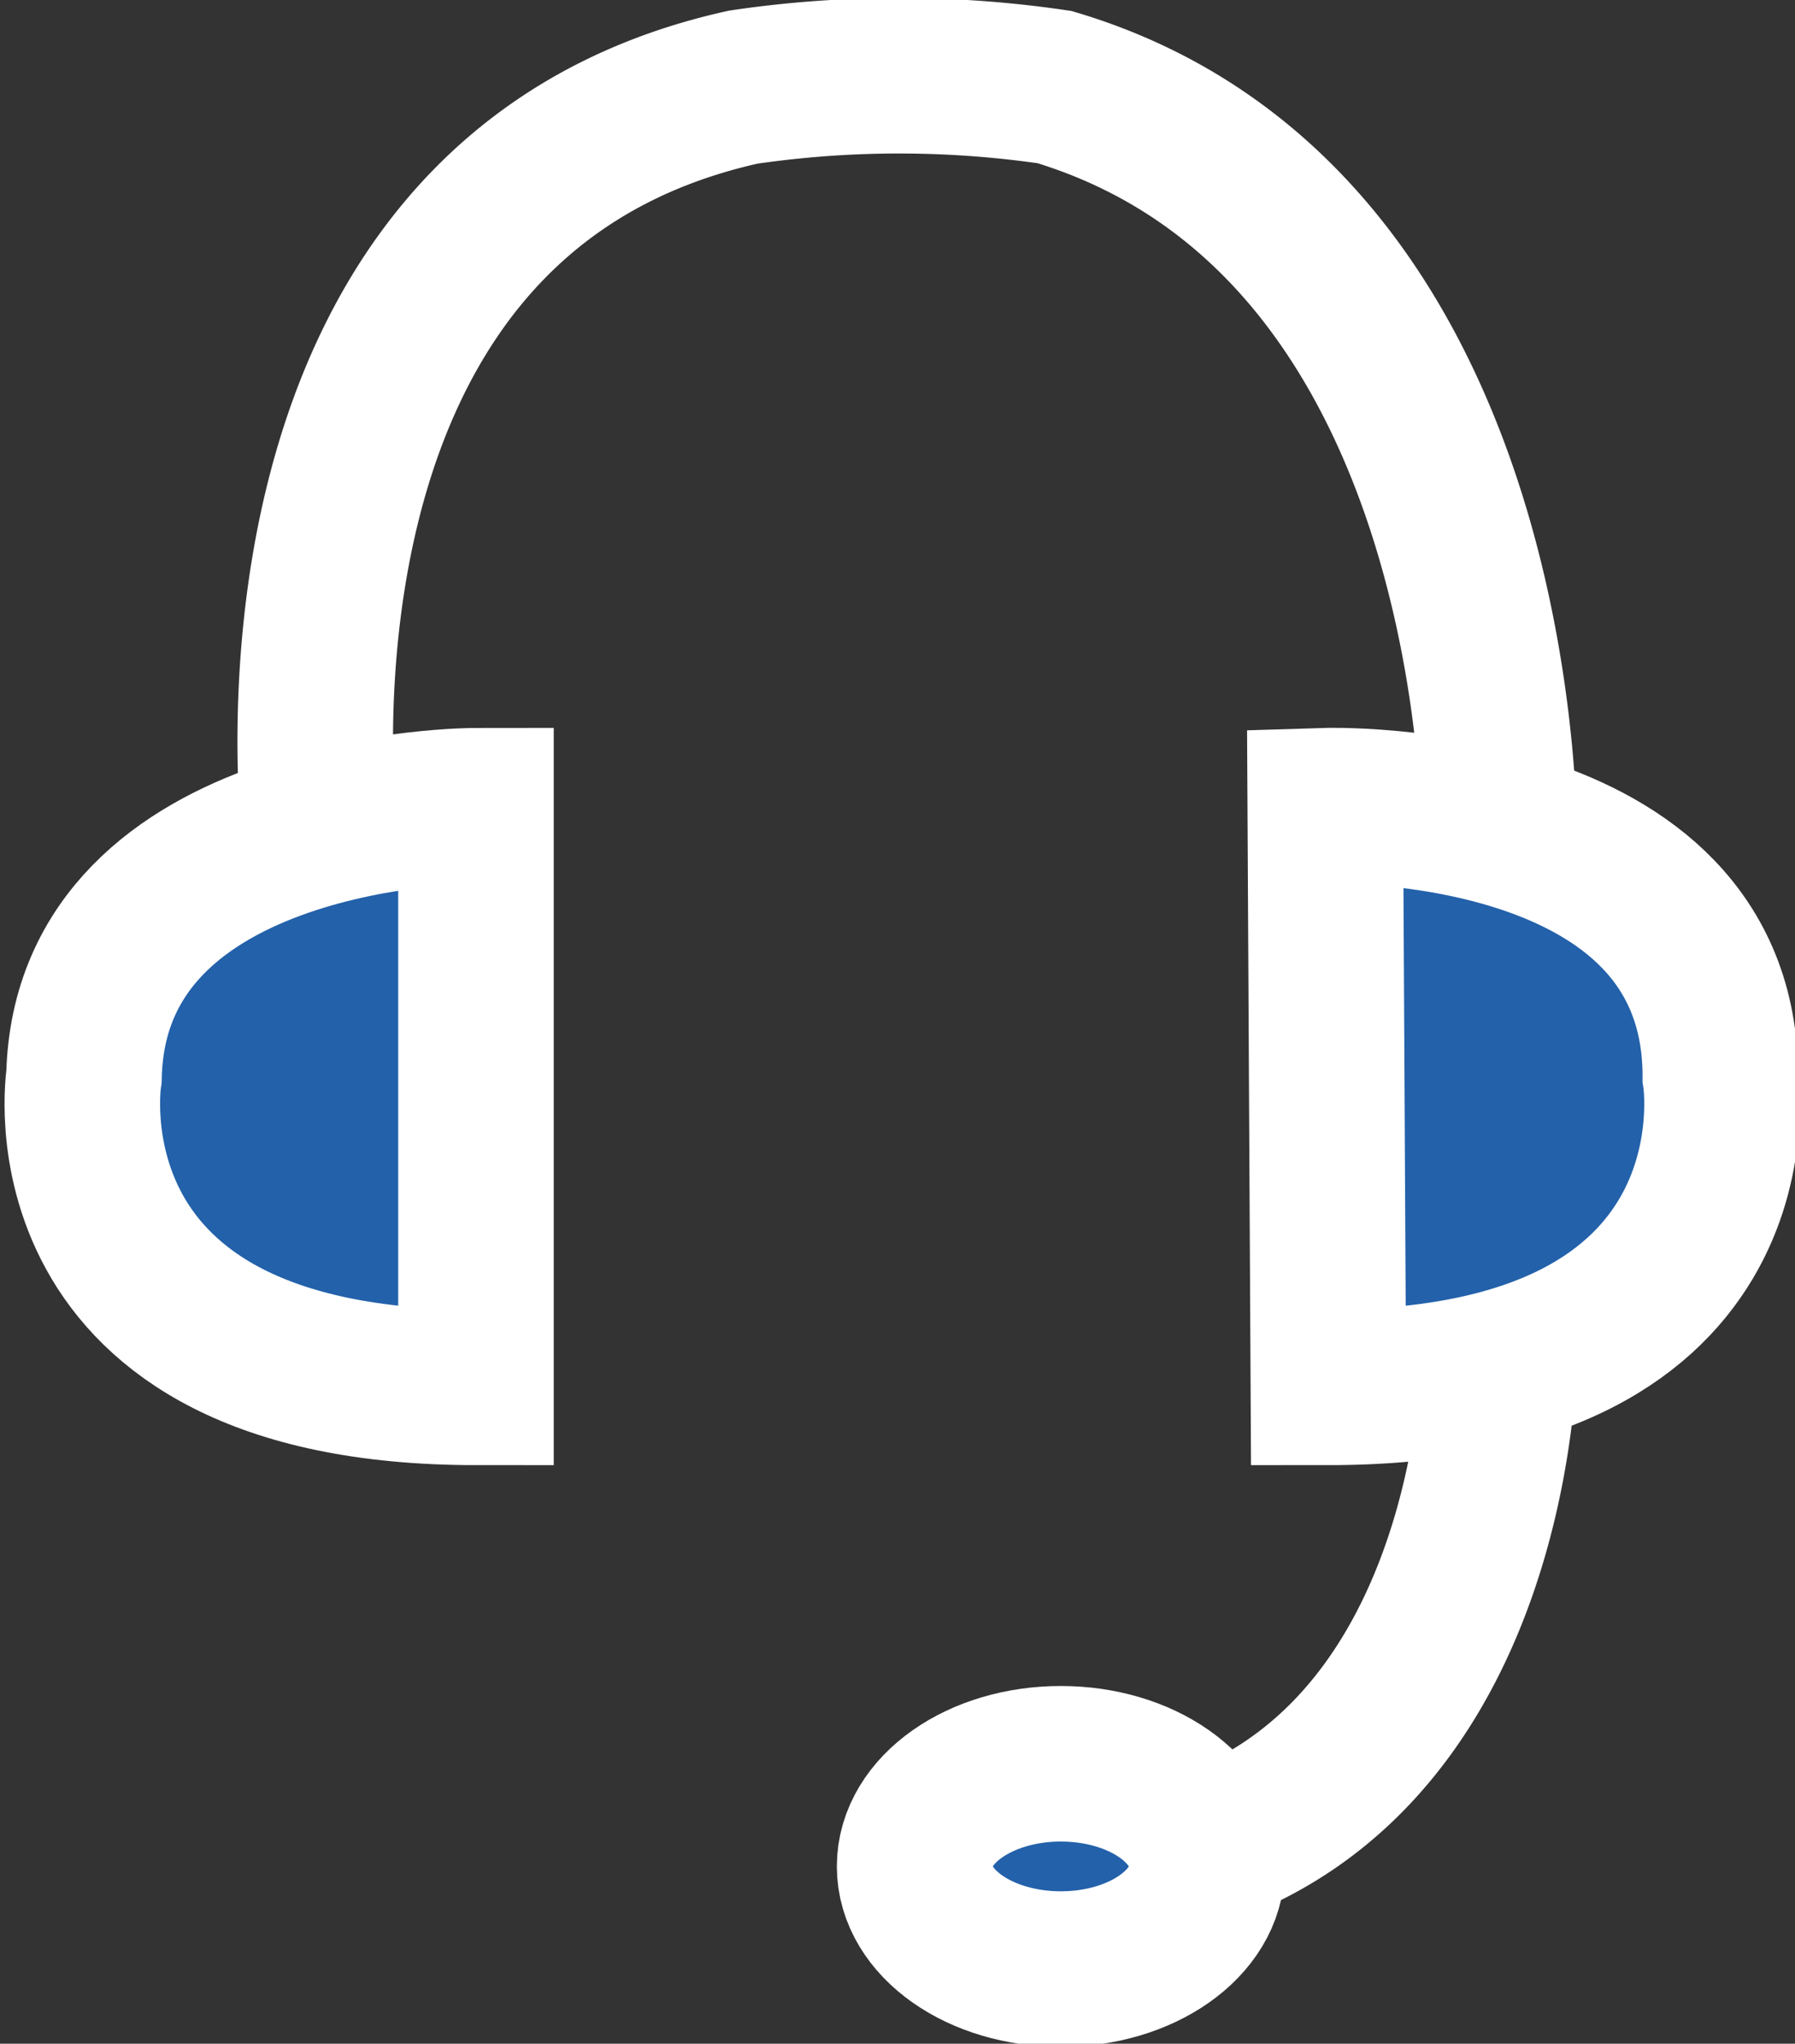
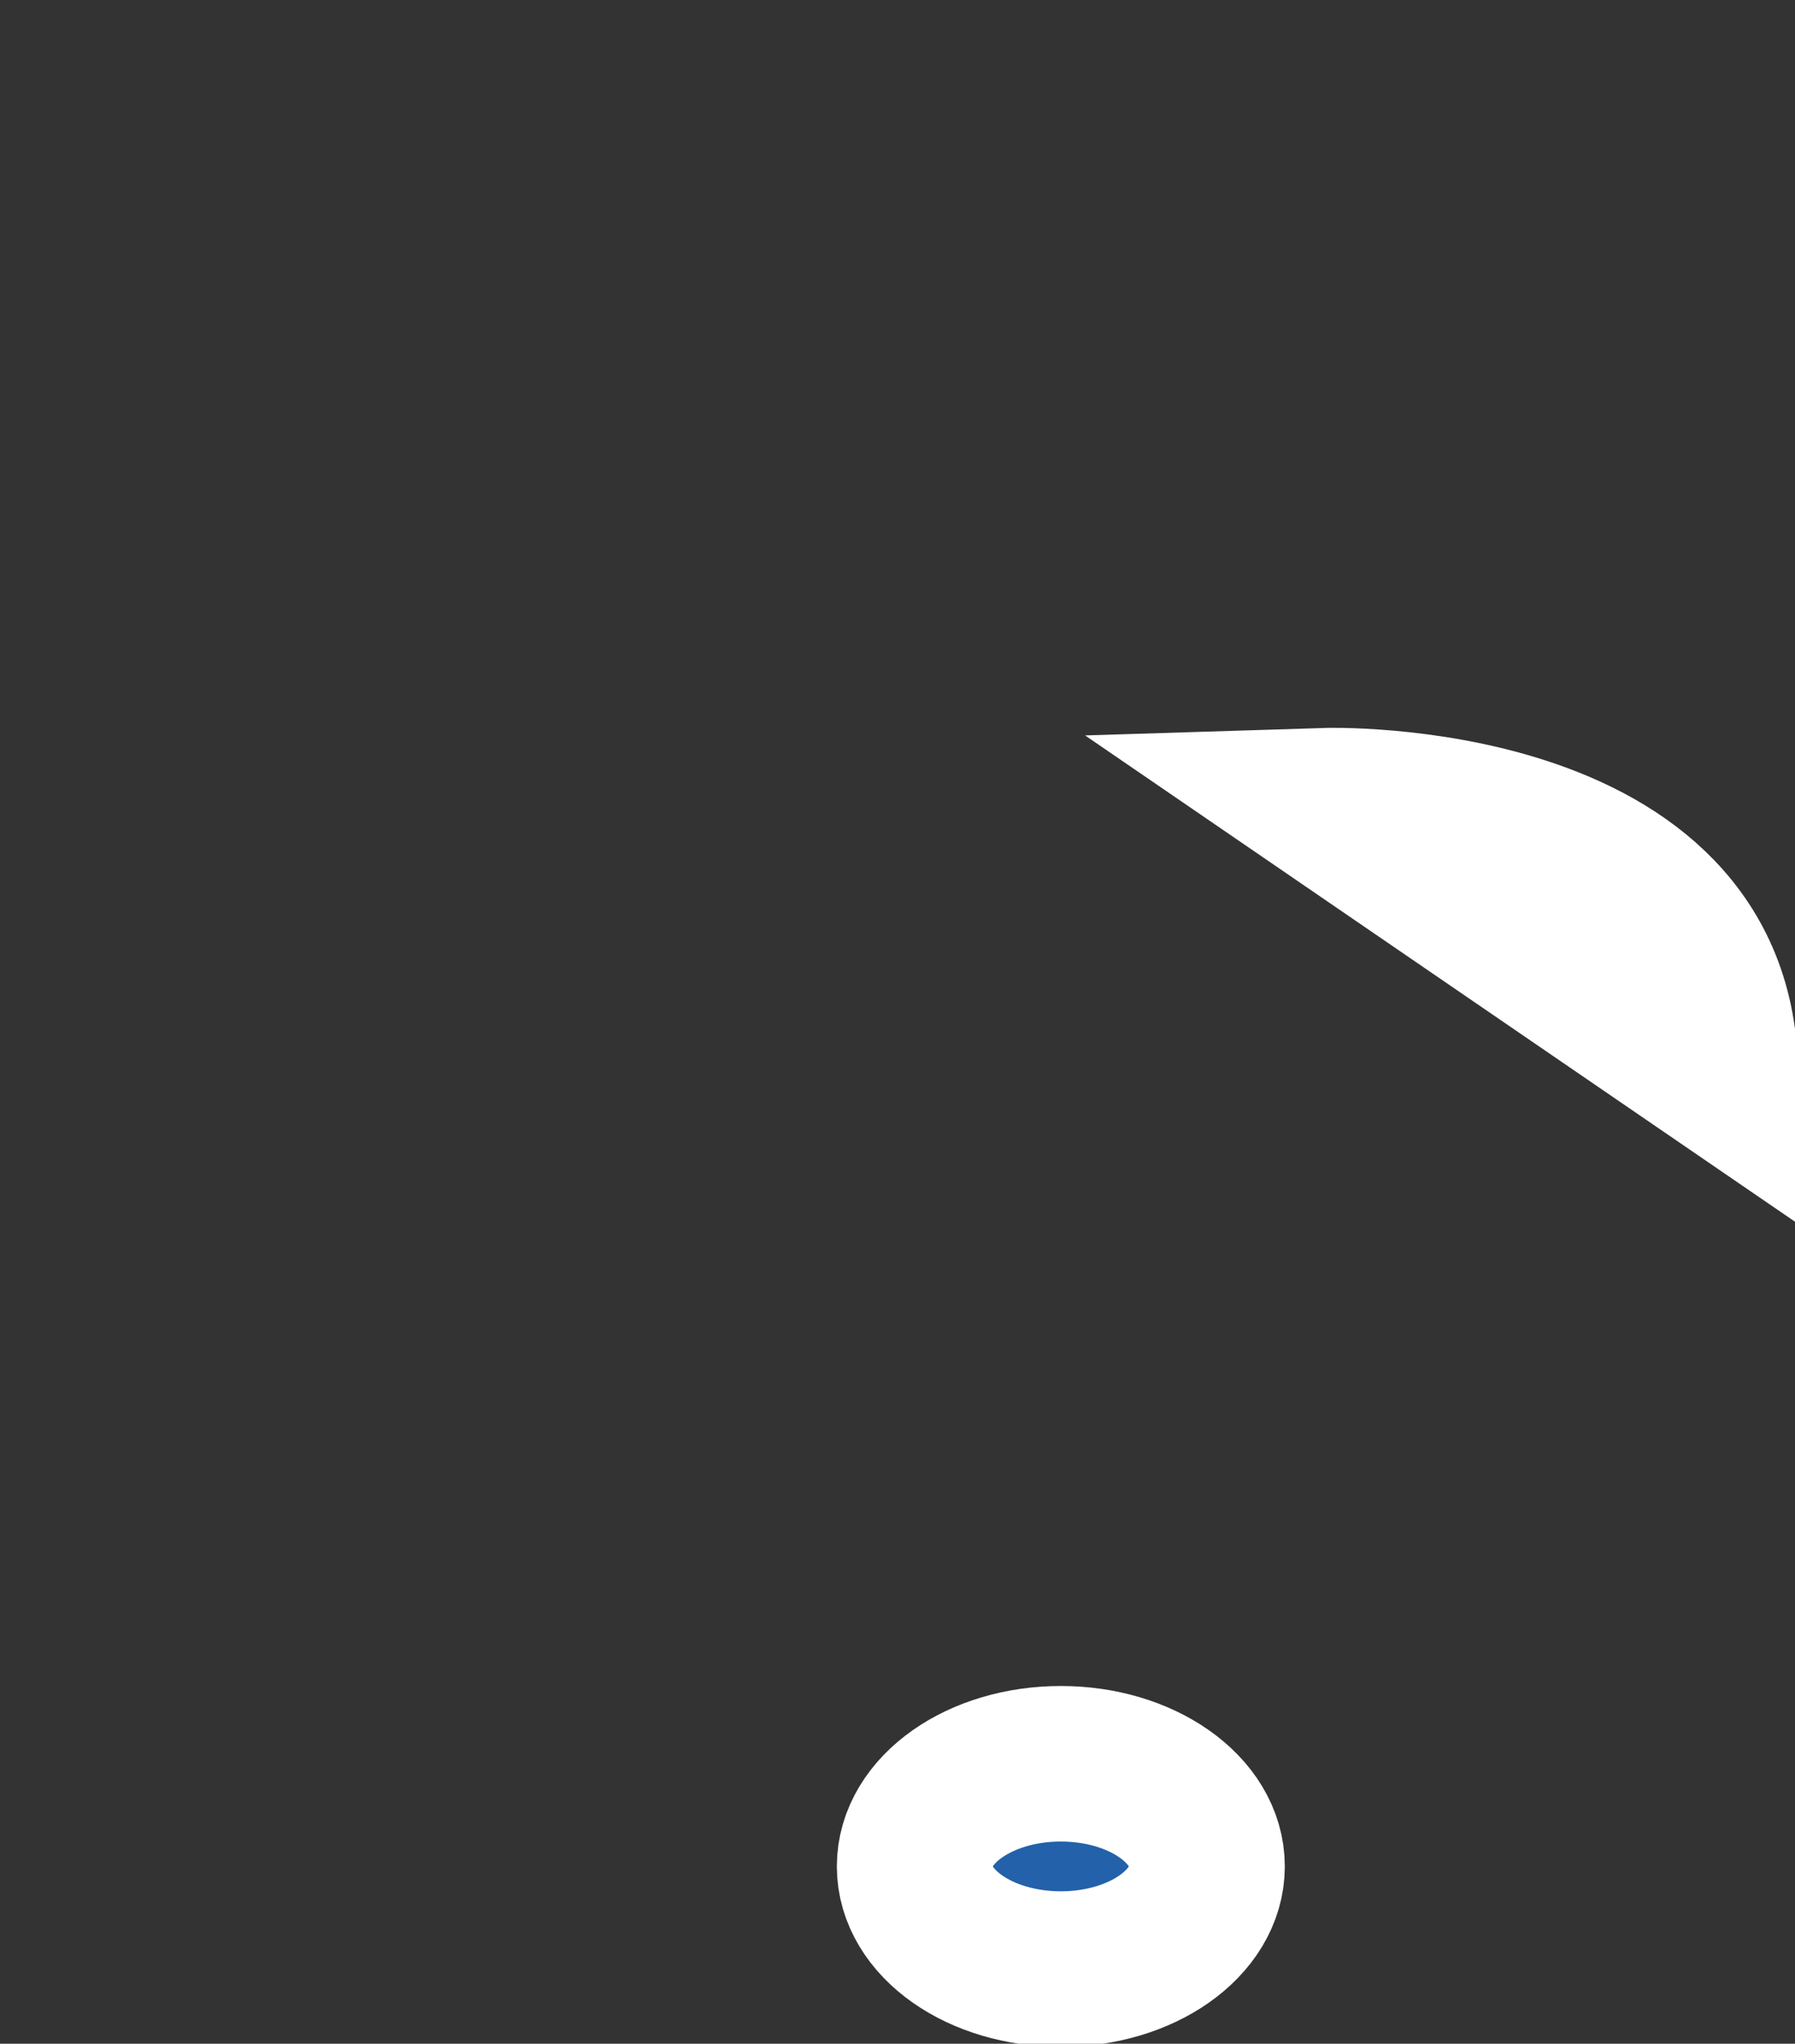
<svg xmlns="http://www.w3.org/2000/svg" id="Слой_1" data-name="Слой 1" viewBox="0 0 5.77 6.57">
  <rect x="0" y="0" width="5.77" height="6.57" fill="#333333" stroke="none" />
  <defs>
    <style>.cls-1{fill:none;}.cls-1,.cls-2{stroke:#fff;stroke-miterlimit:10;stroke-width:0.5px;}.cls-2{fill:#2361aa;}</style>
  </defs>
  <title>online_50x50_2</title>
-   <path class="cls-1" d="M4.5,5.83S4.23,3.76,5.86,3.4a3.44,3.44,0,0,1,1,0c1.47.44,1.43,2.45,1.43,2.45l0,1.61s0,1.5-1.23,1.67" transform="translate(-3.47 -3.12)" />
  <ellipse class="cls-2" cx="3.41" cy="6" rx="0.47" ry="0.33" />
-   <path class="cls-2" d="M5,5.71s-1.24,0-1.26.87c0,0-.16,1,1.26,1Z" transform="translate(-3.47 -3.12)" />
-   <path class="cls-2" d="M7.73,5.71S9,5.67,9,6.58c0,0,.16,1-1.26,1Z" transform="translate(-3.47 -3.12)" />
+   <path class="cls-2" d="M7.73,5.71S9,5.67,9,6.58Z" transform="translate(-3.47 -3.12)" />
</svg>